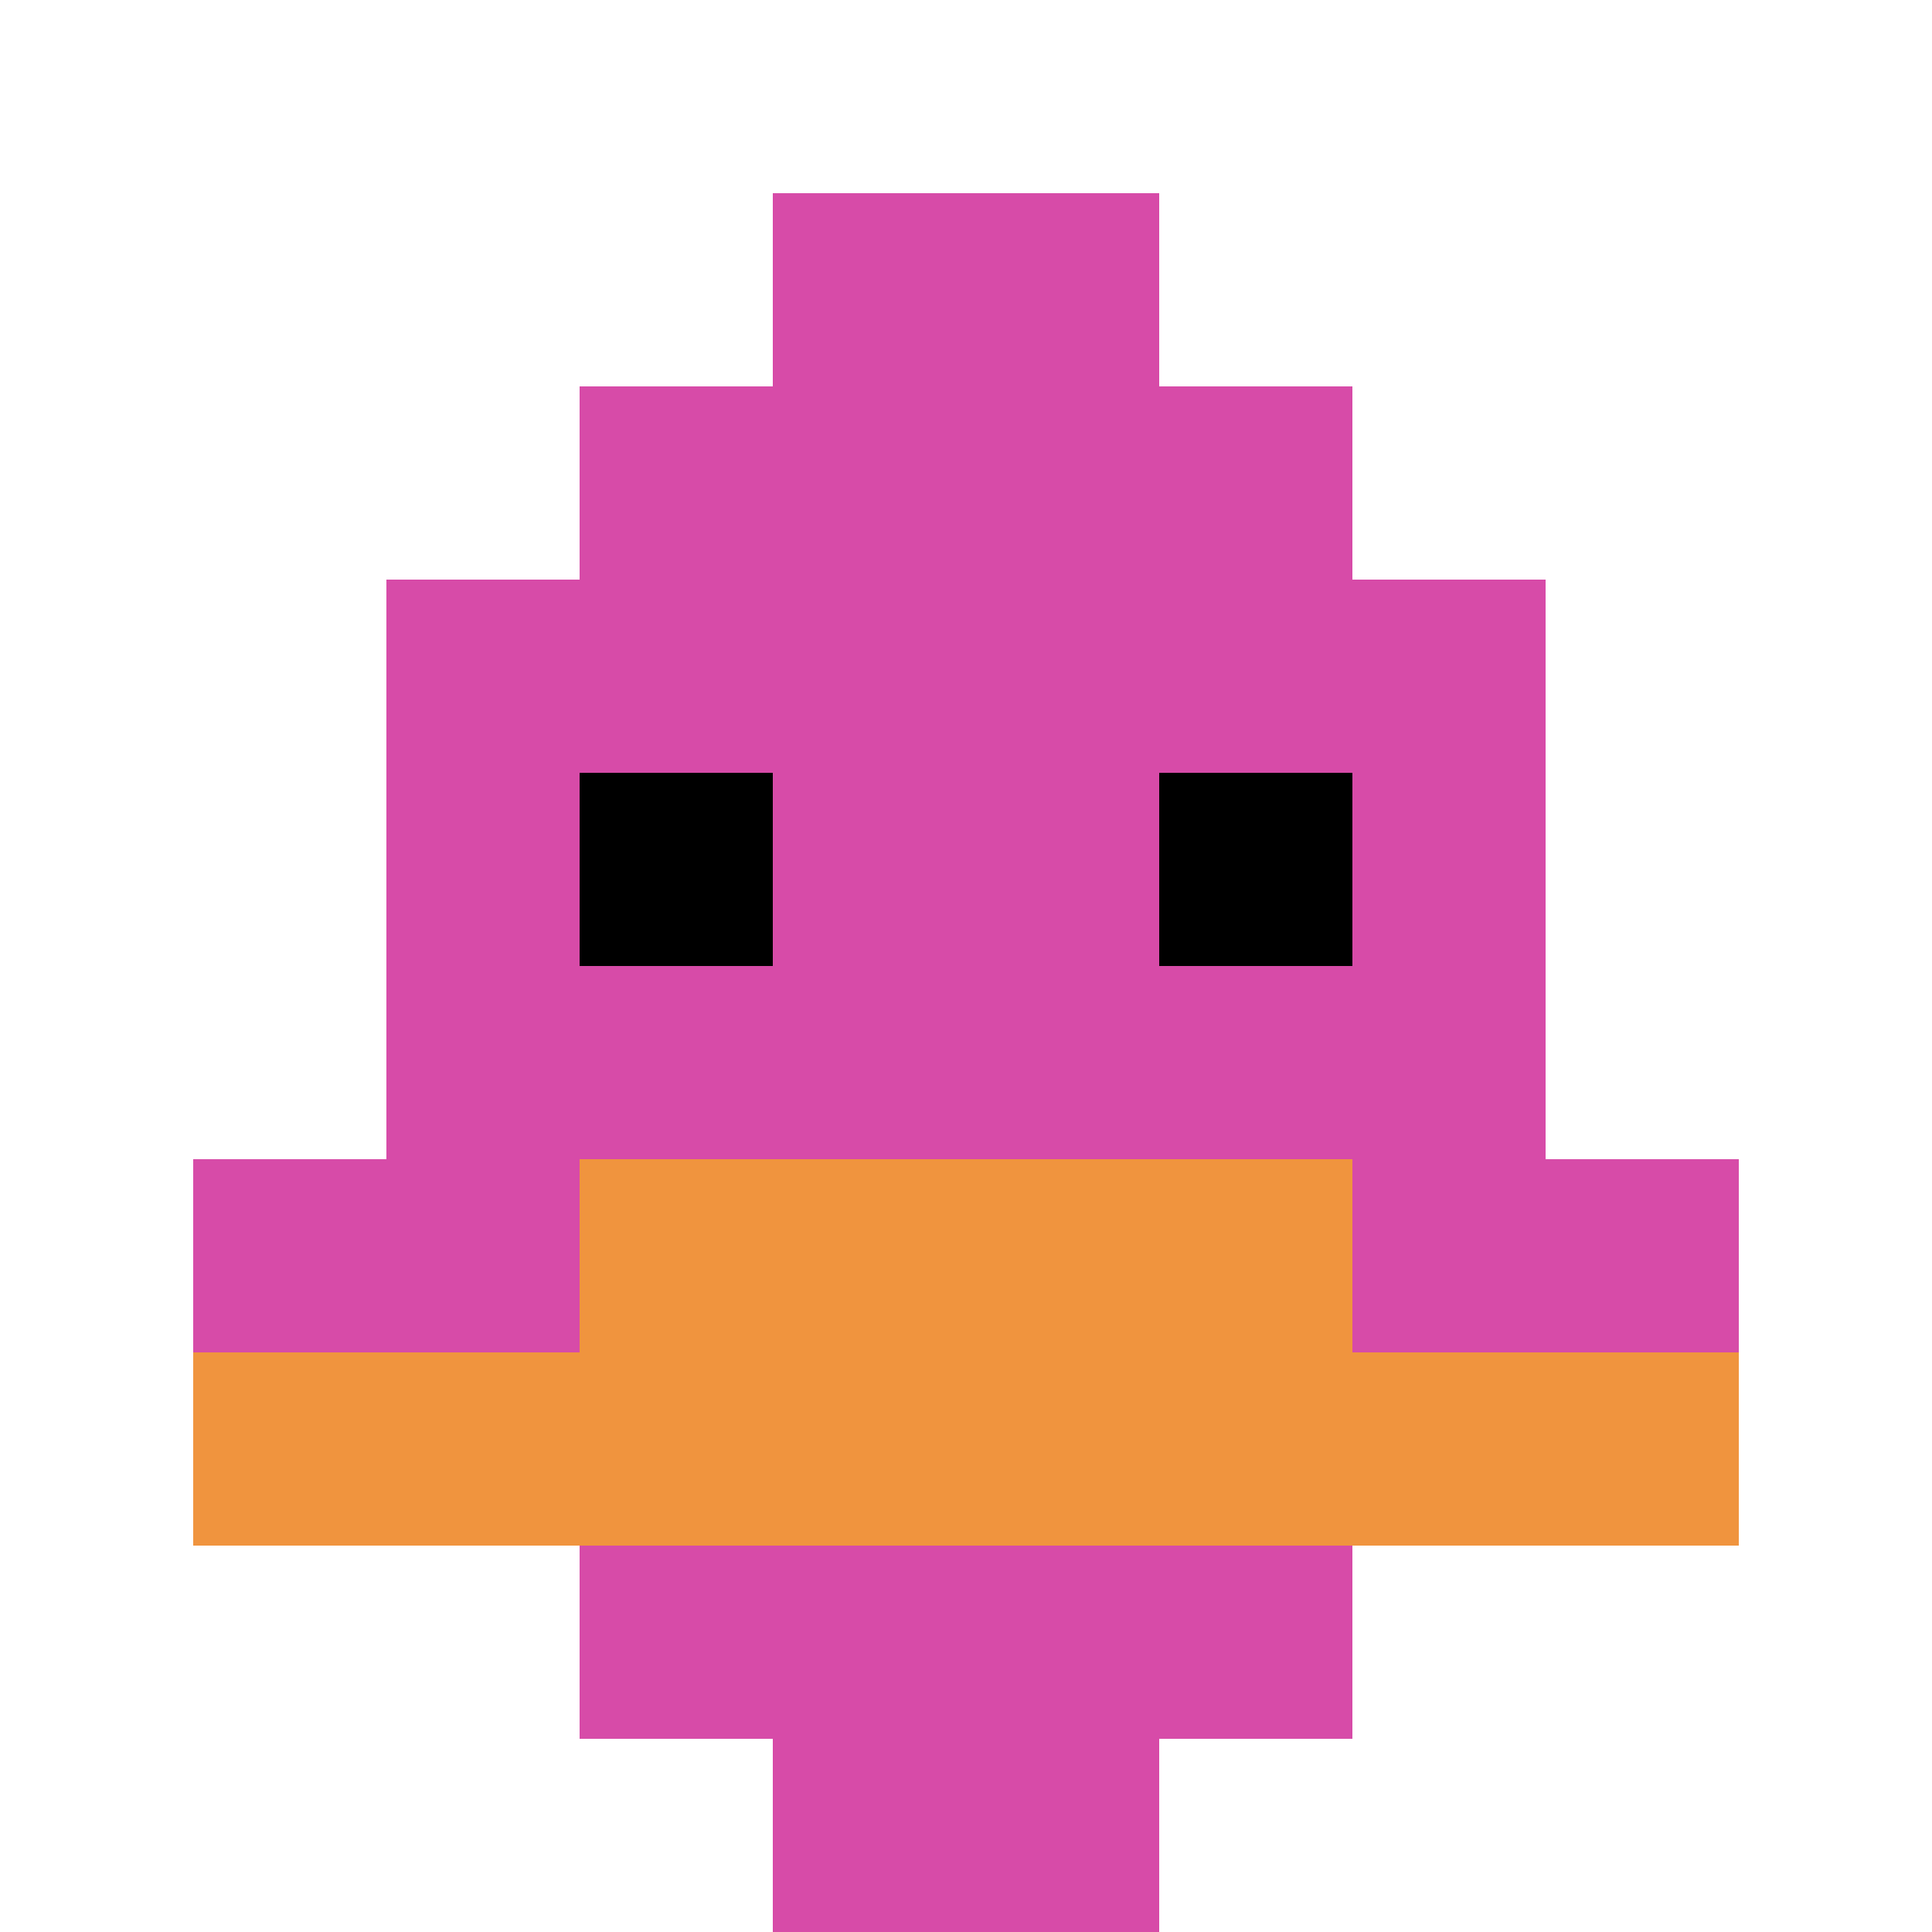
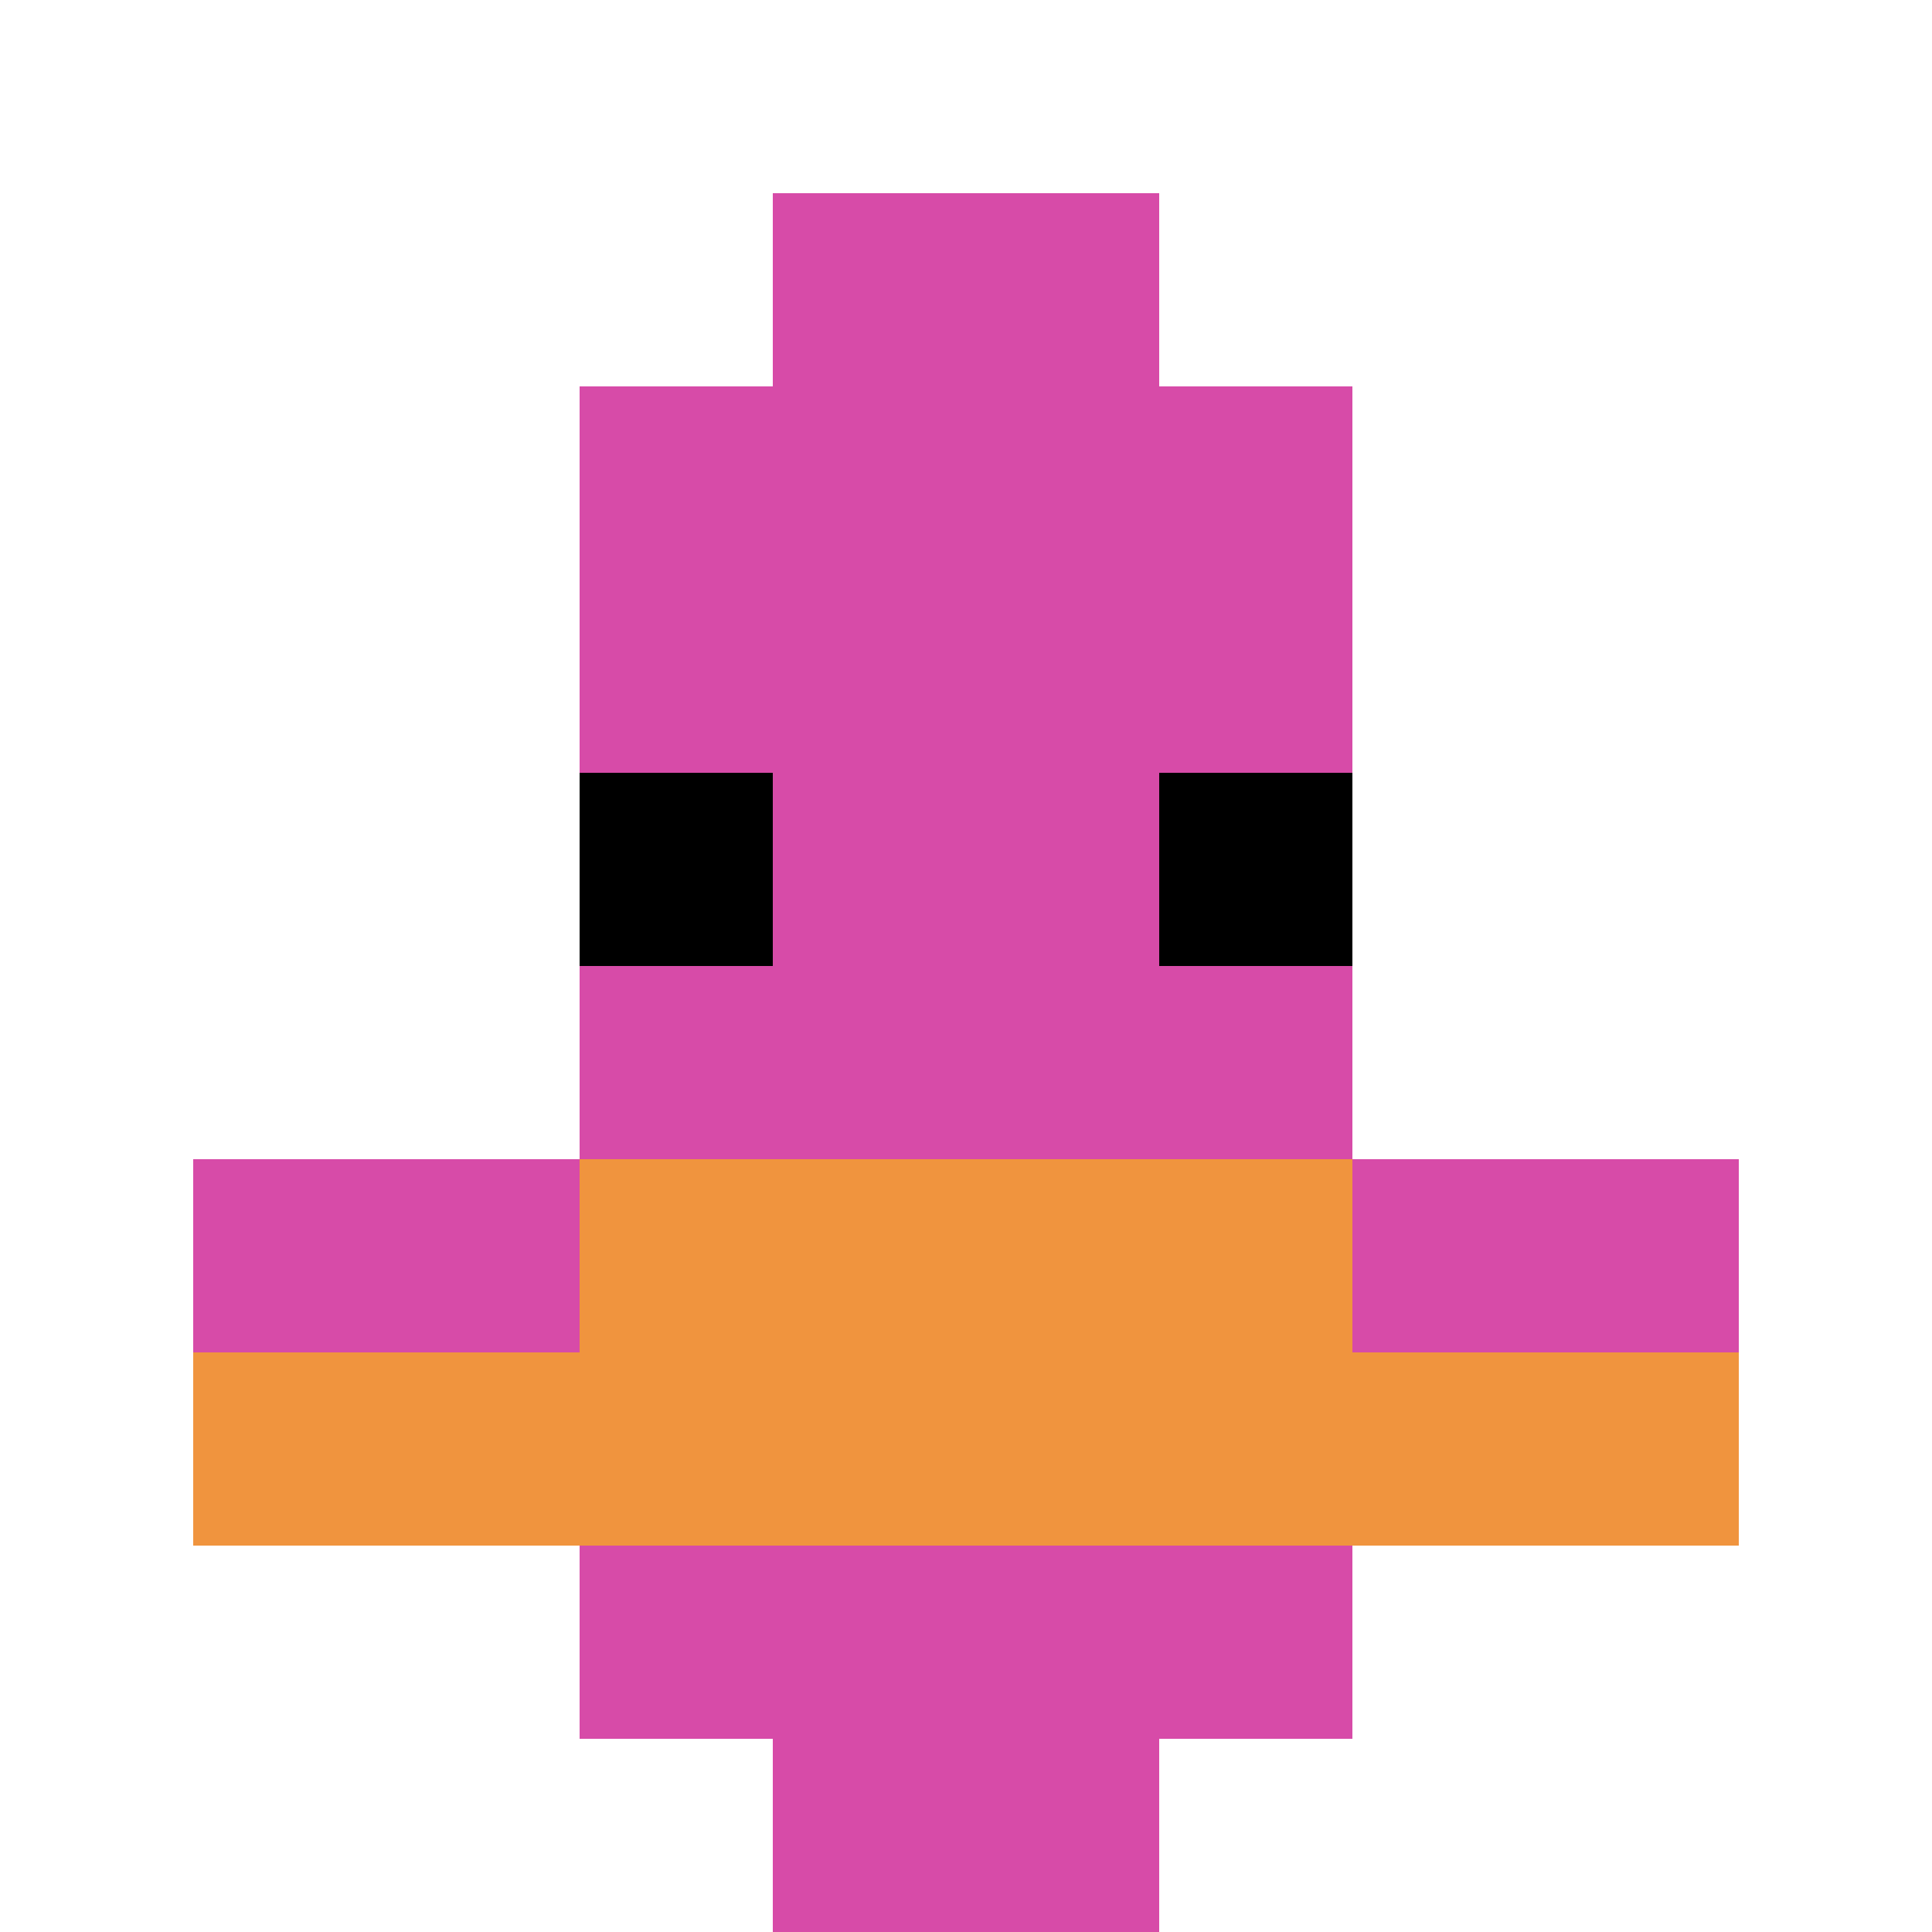
<svg xmlns="http://www.w3.org/2000/svg" version="1.1" width="864" height="864">
  <title>'goose-pfp-338993' by Dmitri Cherniak</title>
  <desc>seed=338993
backgroundColor=#ffffff
padding=0
innerPadding=0
timeout=10
dimension=1
border=false
Save=function(){return n.handleSave()}
frame=14621

Rendered at Tue Oct 03 2023 20:38:05 GMT-0700 (Pacific Daylight Time)
Generated in &lt;1ms
</desc>
  <defs />
-   <rect width="100%" height="100%" fill="#ffffff" />
  <g>
    <g id="0-0">
      <rect x="0" y="0" height="864" width="864" fill="#ffffff" />
      <g>
        <rect id="0-0-3-2-4-7" x="259.2" y="172.8" width="345.6" height="604.8" fill="#D74BA8" />
-         <rect id="0-0-2-3-6-5" x="172.8" y="259.2" width="518.4" height="432" fill="#D74BA8" />
        <rect id="0-0-4-8-2-2" x="345.6" y="691.2" width="172.8" height="172.8" fill="#D74BA8" />
        <rect id="0-0-1-6-8-1" x="86.4" y="518.4" width="691.2" height="86.4" fill="#D74BA8" />
        <rect id="0-0-1-7-8-1" x="86.4" y="604.8" width="691.2" height="86.4" fill="#F0943E" />
        <rect id="0-0-3-6-4-2" x="259.2" y="518.4" width="345.6" height="172.8" fill="#F0943E" />
        <rect id="0-0-3-4-1-1" x="259.2" y="345.6" width="86.4" height="86.4" fill="#000000" />
        <rect id="0-0-6-4-1-1" x="518.4" y="345.6" width="86.4" height="86.4" fill="#000000" />
        <rect id="0-0-4-1-2-2" x="345.6" y="86.4" width="172.8" height="172.8" fill="#D74BA8" />
      </g>
-       <rect x="0" y="0" stroke="white" stroke-width="0" height="864" width="864" fill="none" />
    </g>
  </g>
</svg>